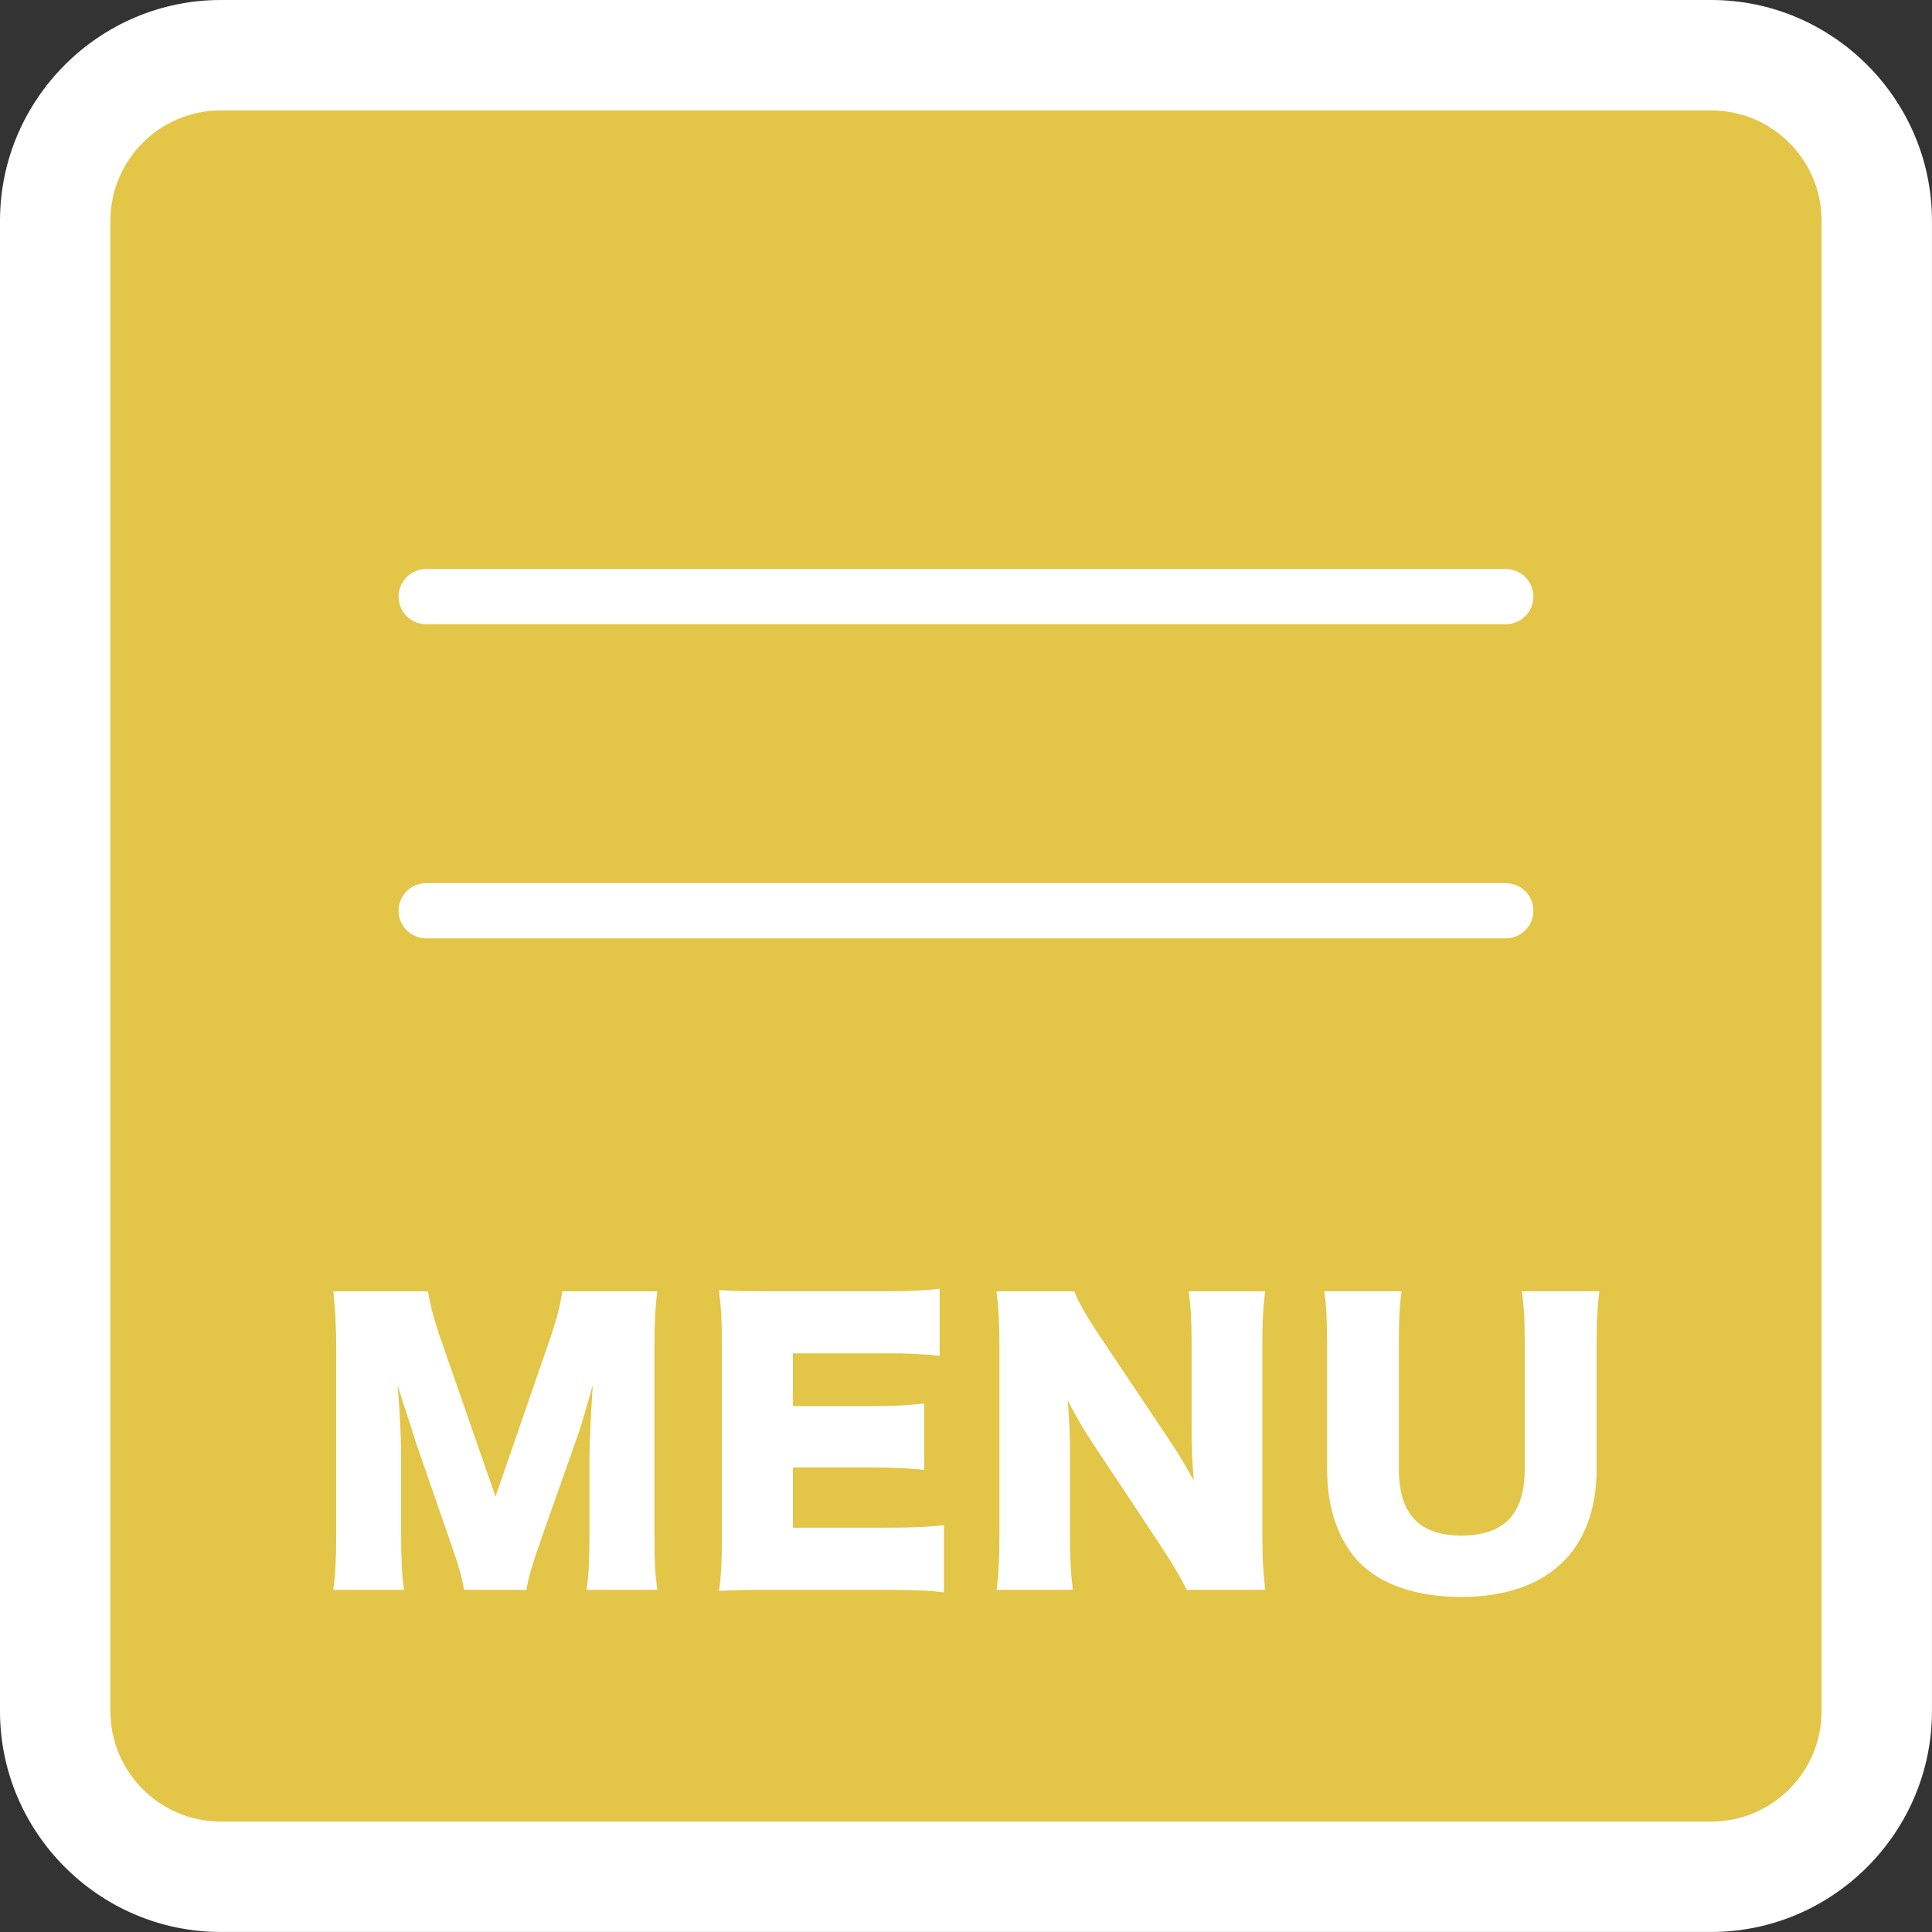
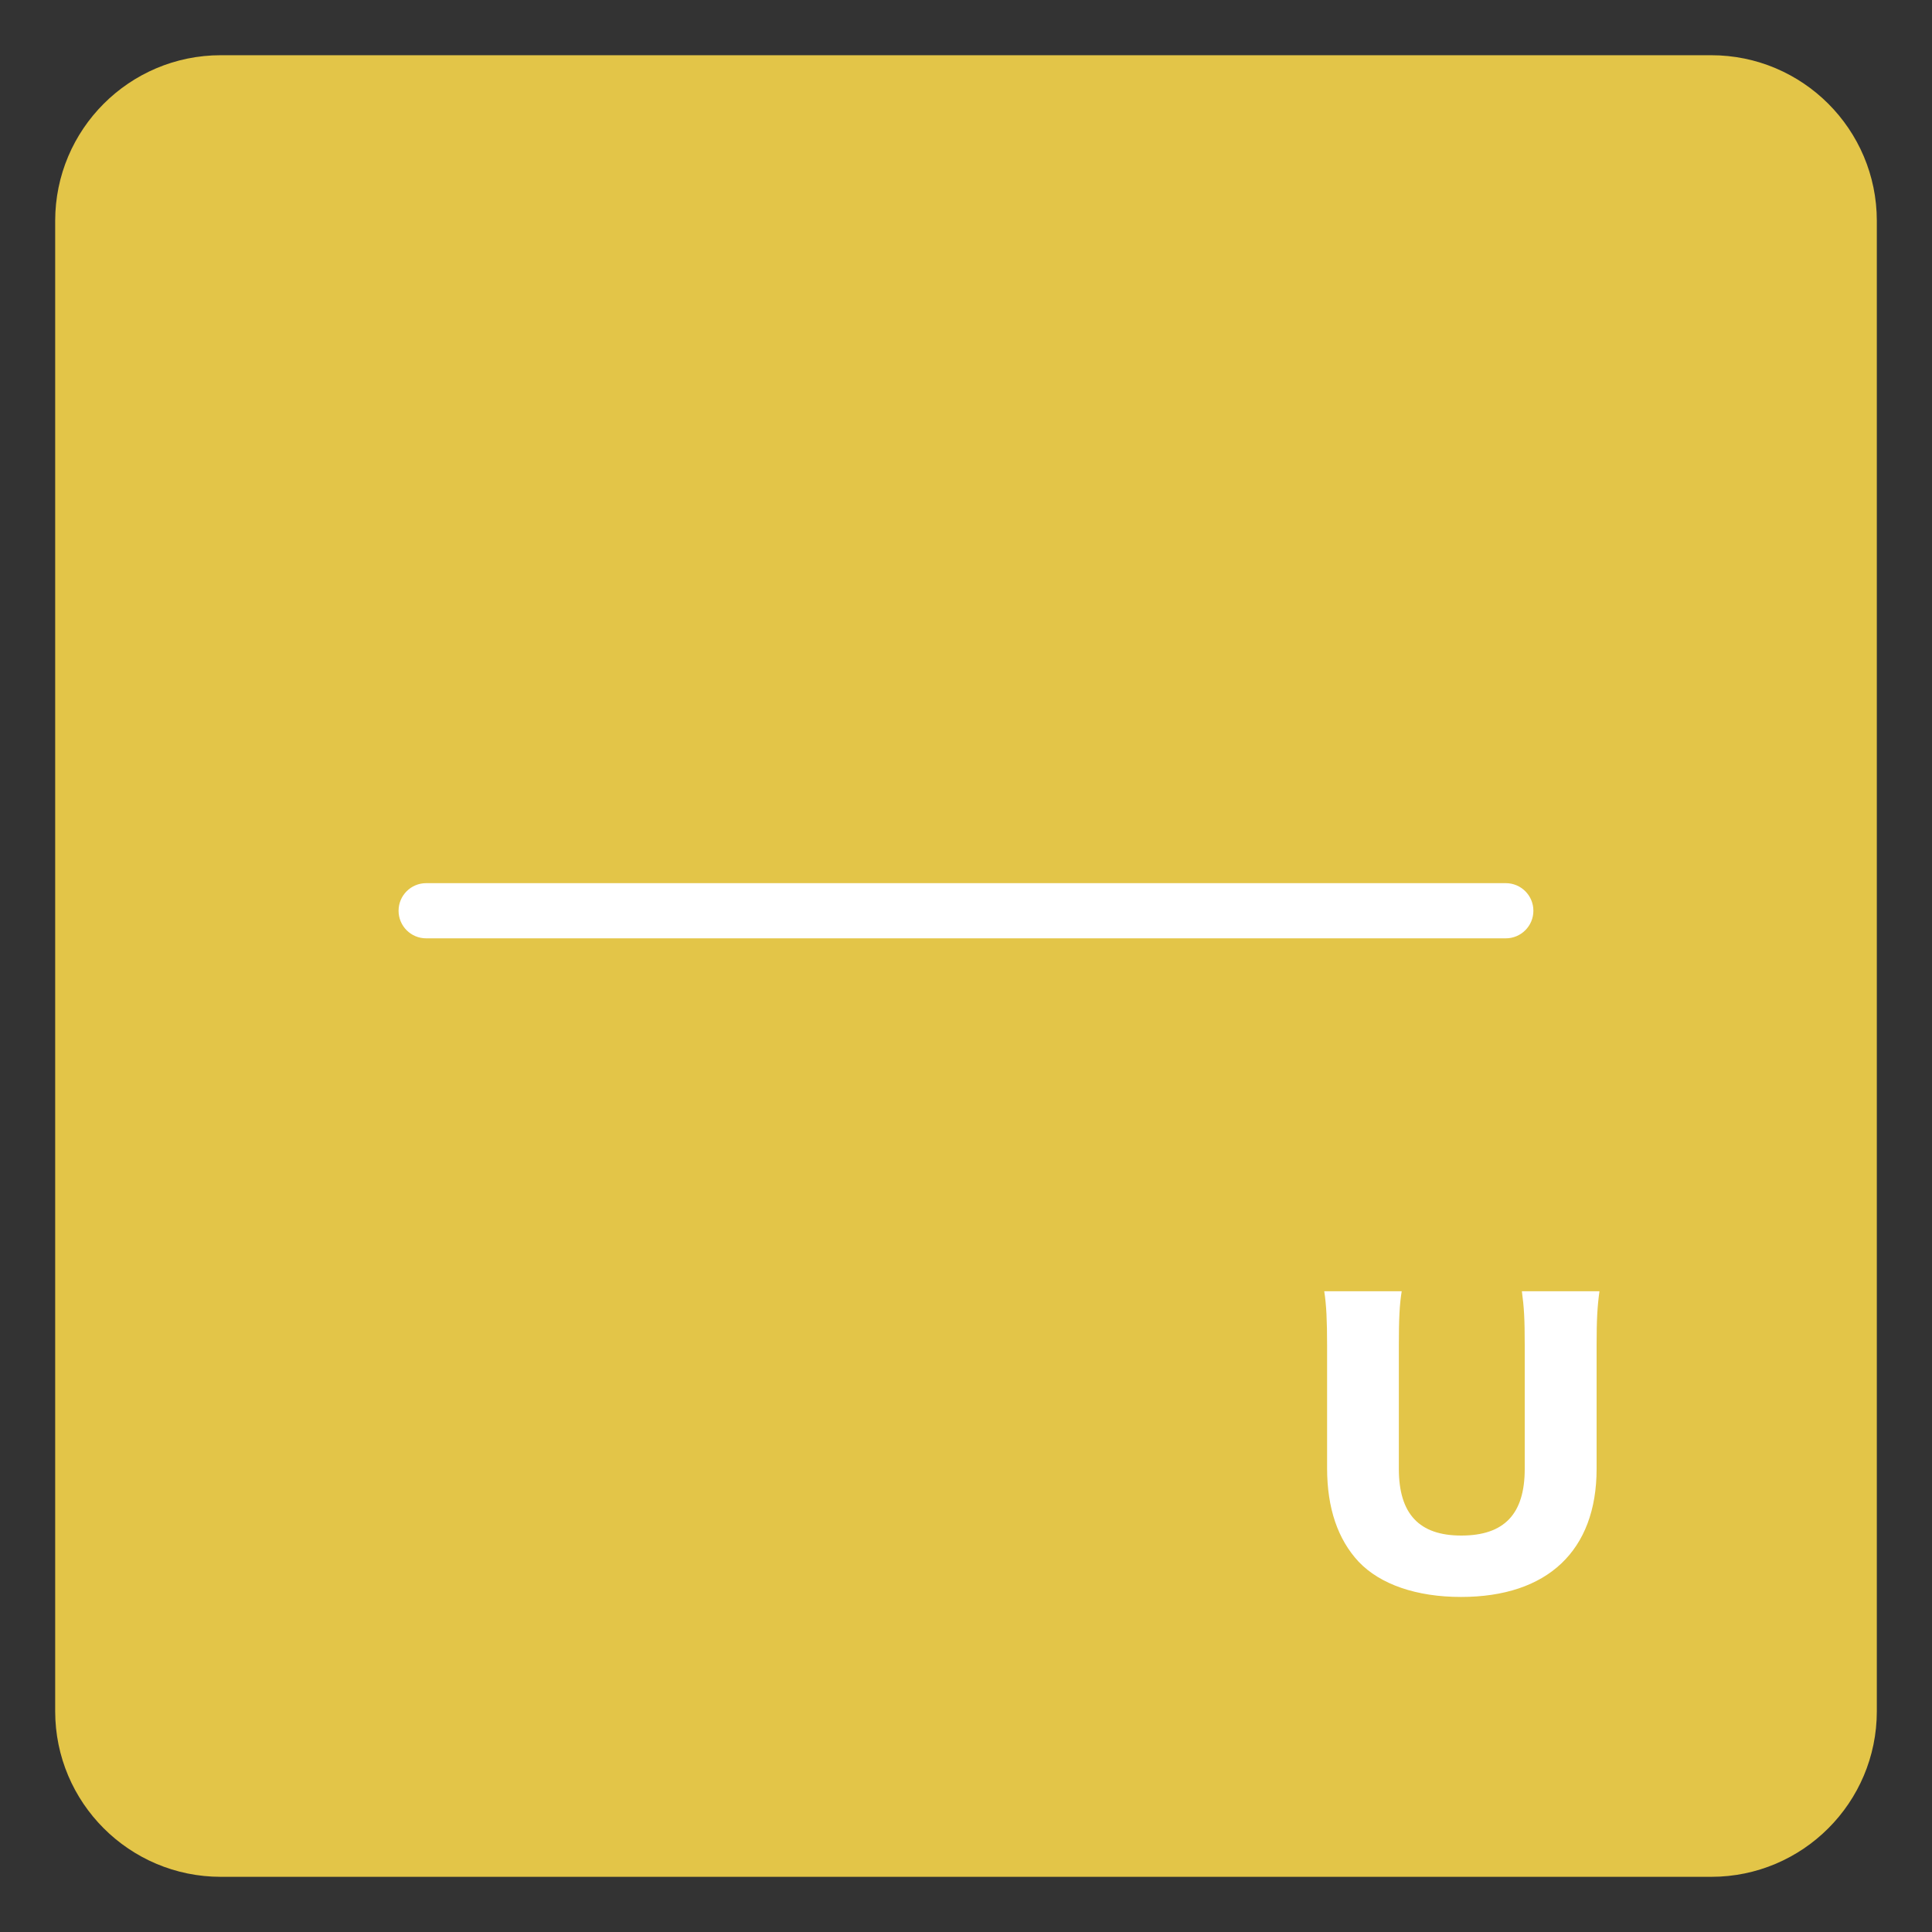
<svg xmlns="http://www.w3.org/2000/svg" id="b" width="50" height="50" viewBox="0 0 50 50">
  <rect x="0" y="0" width="50" height="50" fill="#333333" stroke="none" />
  <g id="c">
    <path d="m5.715,1.429h38.571c2.365,0,4.286,1.92,4.286,4.286v38.572c0,2.365-1.92,4.285-4.285,4.285H5.714c-2.365,0-4.286-1.92-4.286-4.286V5.715C1.429,3.349,3.349,1.429,5.715,1.429Z" fill="#e3c548" />
-     <path d="m44.286,2.857c1.575,0,2.857,1.282,2.857,2.857v38.571c0,1.575-1.282,2.857-2.857,2.857H5.714c-1.575,0-2.857-1.282-2.857-2.857V5.714c0-1.575,1.282-2.857,2.857-2.857h38.571m0-2.857H5.714C2.571,0,0,2.571,0,5.714v38.571c0,3.143,2.571,5.714,5.714,5.714h38.571c3.143,0,5.714-2.571,5.714-5.714V5.714c0-3.143-2.571-5.714-5.714-5.714h0Z" fill="#fff" />
-     <path d="m12.007,41.144c-.046-.325-.149-.669-.399-1.374l-.855-2.47c-.009-.046-.288-.91-.316-.984q-.102-.334-.149-.464c.056.585.093,1.346.093,1.839v2.015c0,.641.019,1.049.075,1.439h-1.83c.056-.418.075-.808.075-1.439v-4.838c0-.557-.028-1.049-.075-1.449h2.452c.065.399.14.697.353,1.309l1.393,4.002,1.383-4.002c.213-.622.288-.919.344-1.309h2.461c-.056.446-.075.827-.075,1.449v4.838c0,.706.019,1.068.075,1.439h-1.83c.056-.427.074-.78.074-1.439v-2.024c0-.223.028-.919.047-1.207q.028-.492.037-.631c-.204.724-.297,1.059-.418,1.393l-.9,2.544c-.232.659-.353,1.068-.399,1.365h-1.616Z" fill="#fff" />
-     <path d="m24.429,41.209c-.399-.046-.733-.065-1.532-.065h-2.925c-.705,0-.965.009-1.365.028.056-.371.075-.715.075-1.356v-5.07c0-.576-.019-.901-.075-1.356.381.019.641.028,1.365.028h2.962c.631,0,.947-.018,1.384-.065v1.736c-.428-.046-.762-.065-1.384-.065h-2.414v1.365h2.005c.613,0,.836-.009,1.393-.065v1.718c-.437-.046-.752-.065-1.393-.065h-2.005v1.56h2.395c.706,0,1.115-.019,1.514-.065v1.736Z" fill="#fff" />
-     <path d="m30.227,37.216c.269.399.446.696.668,1.105-.037-.427-.056-.854-.056-1.374v-2.117c0-.613-.018-.984-.074-1.411h1.978c-.055.418-.074.808-.074,1.411v4.931c0,.566.028.994.074,1.384h-2.033c-.167-.353-.381-.696-.696-1.179l-1.718-2.591c-.251-.371-.409-.65-.669-1.142.047.418.065.929.065,1.384v2.08c0,.641.019,1.049.075,1.449h-1.978c.056-.362.075-.771.075-1.458v-4.885c0-.539-.019-.956-.075-1.384h2.015c.093.251.297.622.659,1.161l1.765,2.637Z" fill="#fff" />
    <path d="m41.394,33.418c-.055.399-.074.734-.074,1.402v3.194c0,2.117-1.272,3.315-3.51,3.315-1.152,0-2.09-.325-2.647-.91-.538-.576-.818-1.384-.818-2.424v-3.176c0-.641-.018-1.049-.074-1.402h2.005c-.056.344-.074.715-.074,1.402v3.194c0,1.17.529,1.727,1.615,1.727,1.115,0,1.643-.557,1.643-1.727v-3.194c0-.697-.018-.984-.074-1.402h2.005Z" fill="#fff" />
-     <path d="m38.97,16.155H11.029c-.395,0-.714-.32-.714-.714s.32-.714.714-.714h27.941c.395,0,.714.32.714.714s-.32.714-.714.714Z" fill="#fff" />
    <path d="m38.97,24.284H11.029c-.395,0-.714-.32-.714-.714s.32-.714.714-.714h27.941c.395,0,.714.32.714.714s-.32.714-.714.714Z" fill="#fff" />
  </g>
</svg>